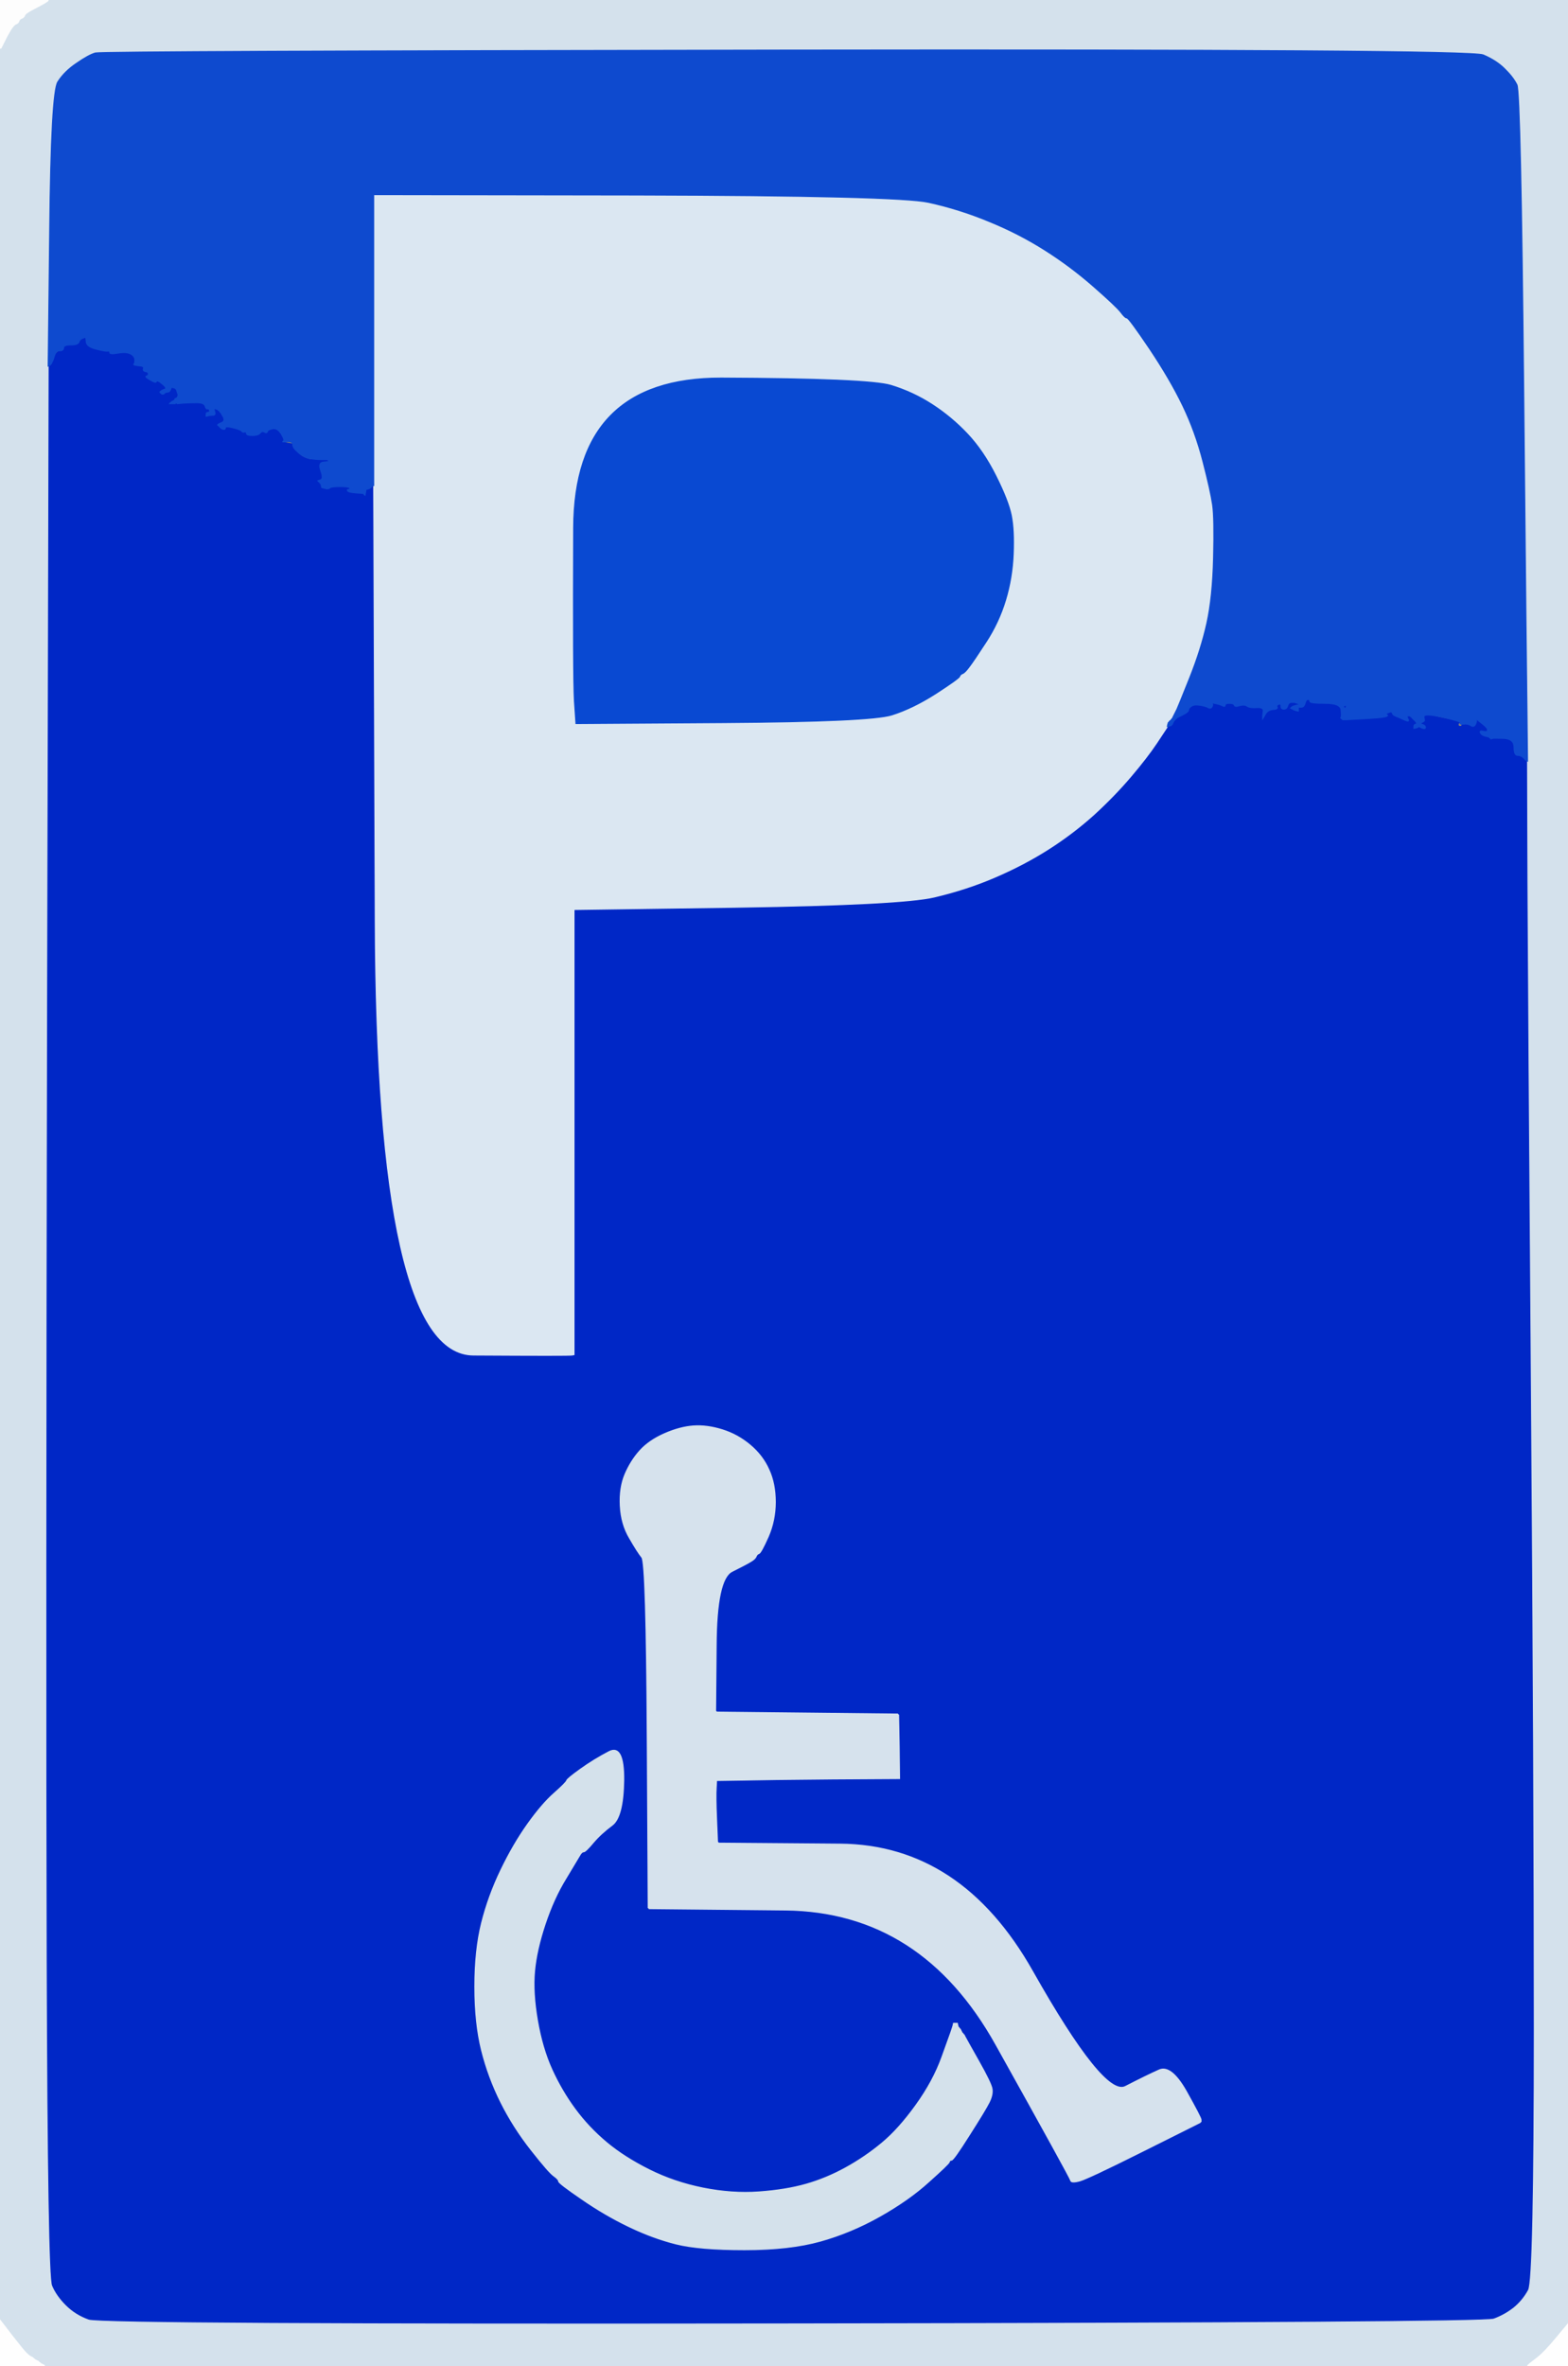
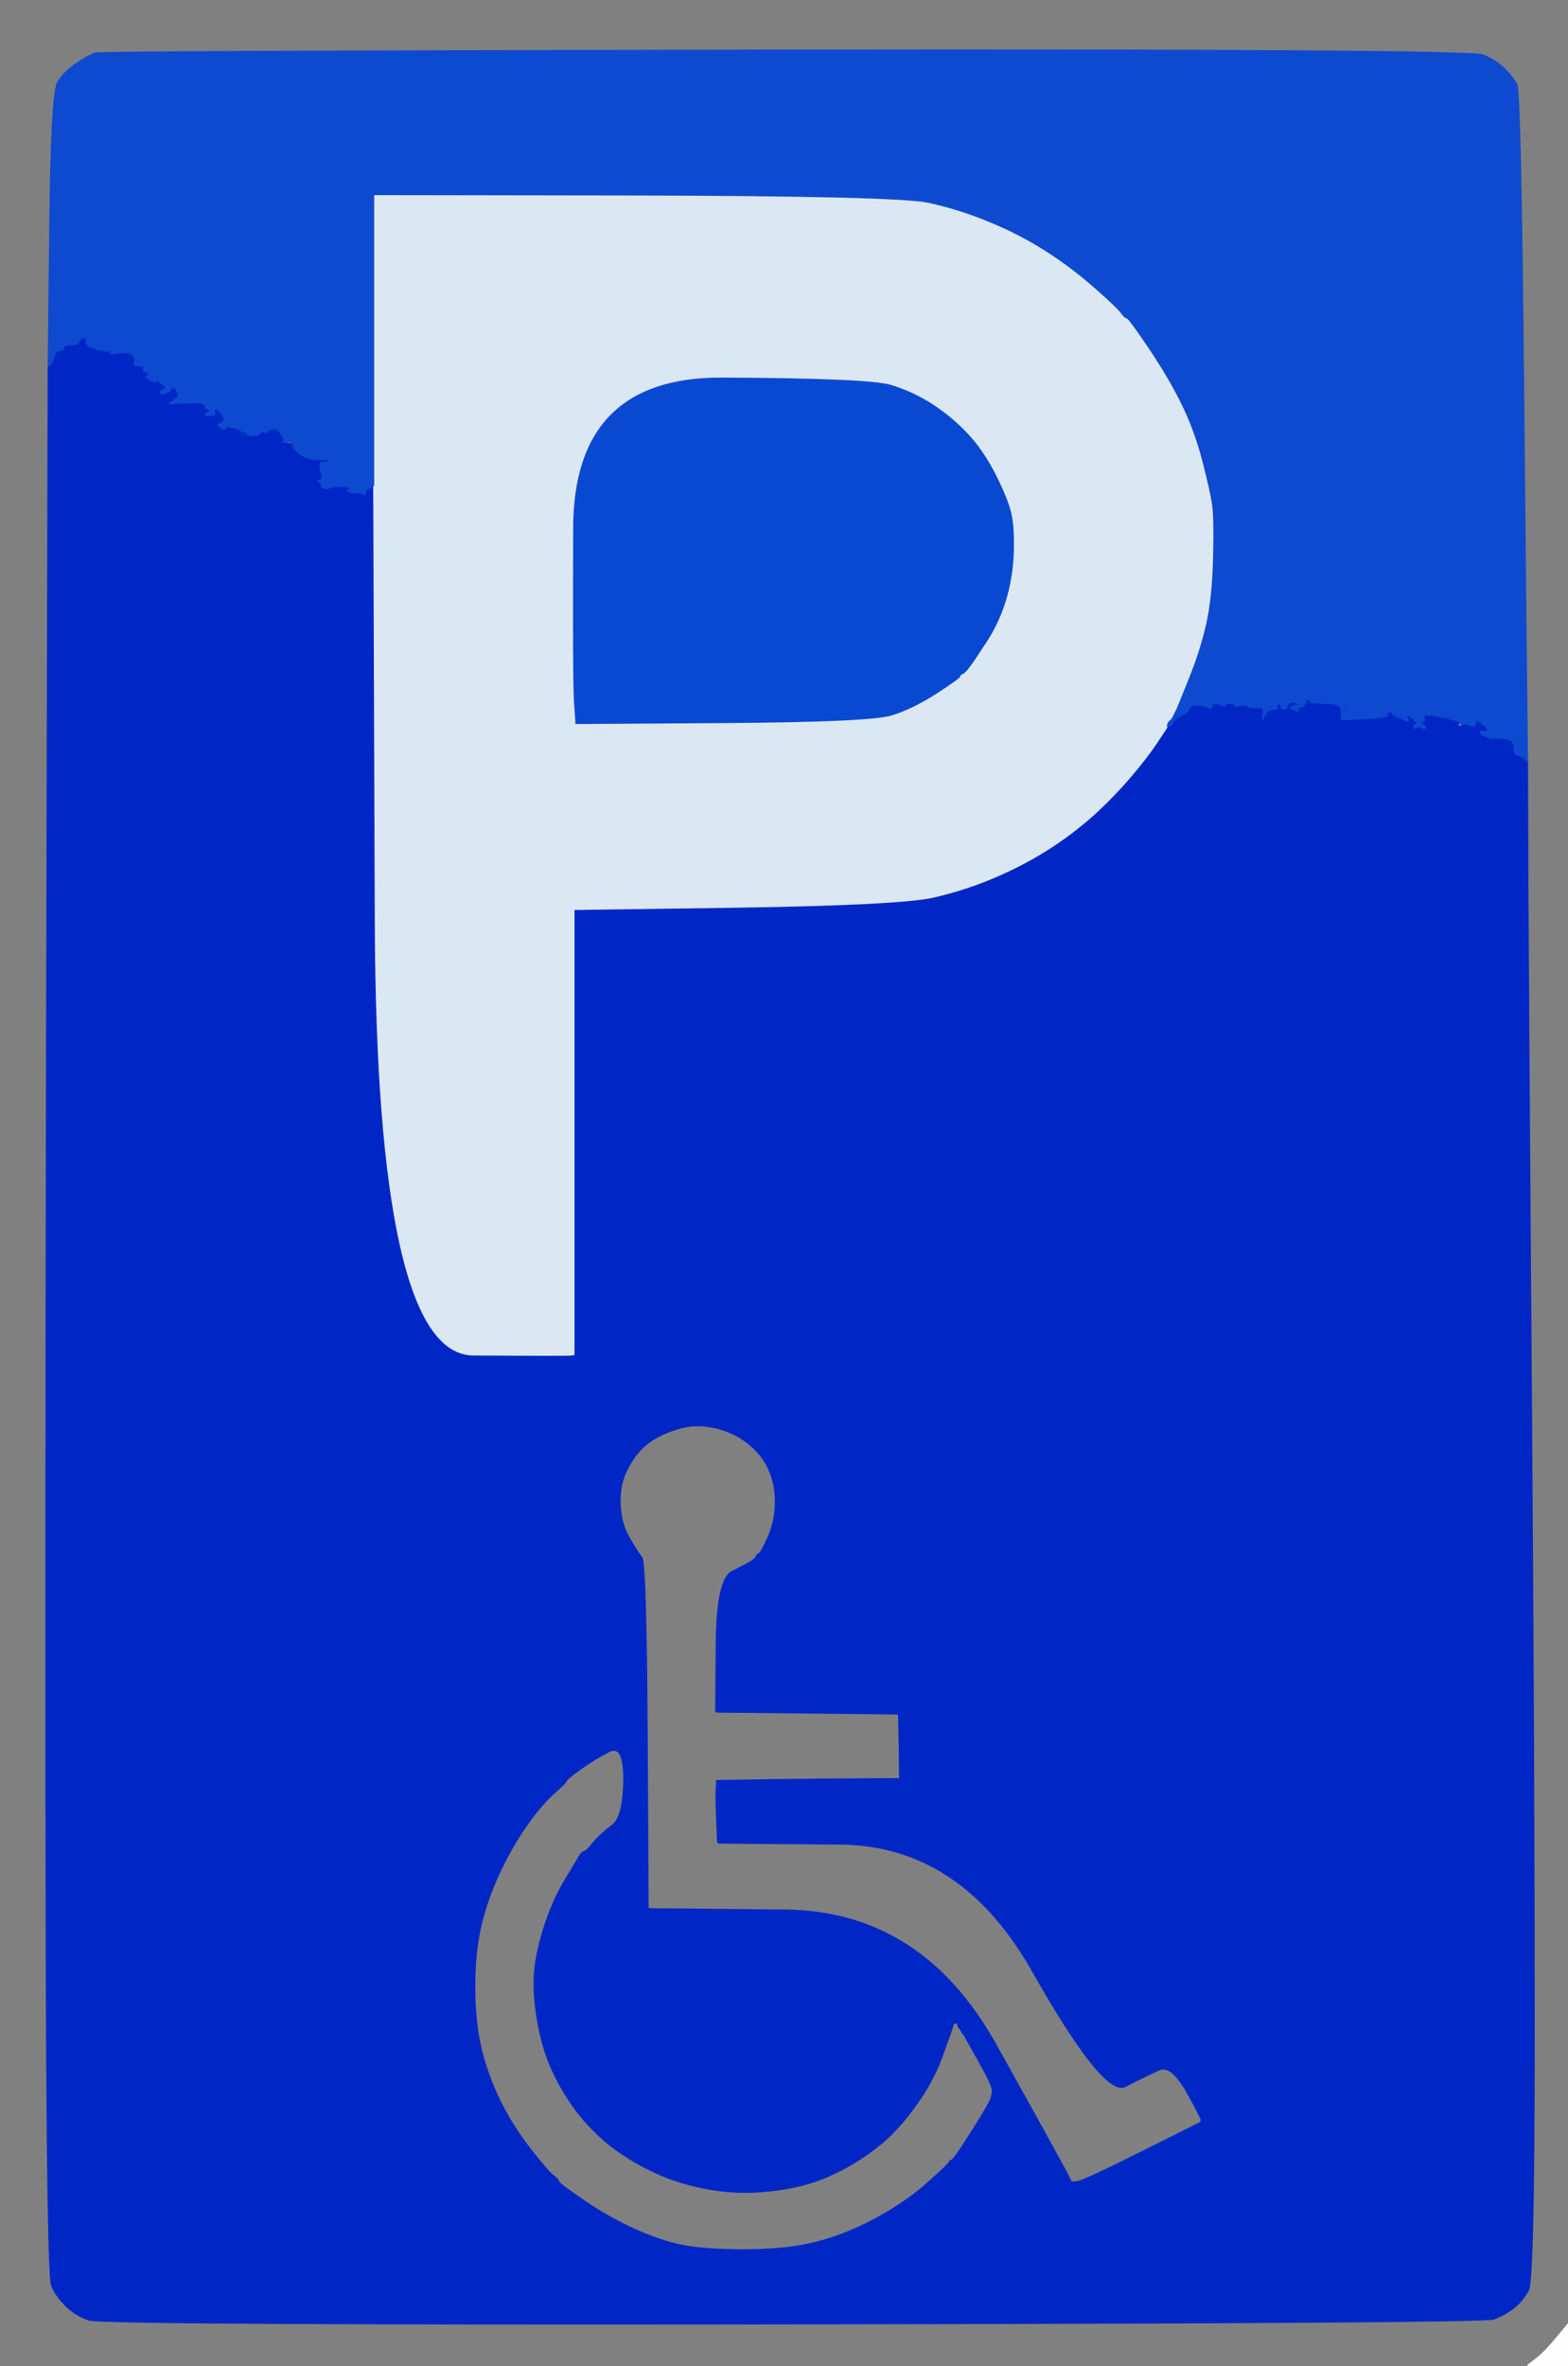
<svg xmlns="http://www.w3.org/2000/svg" width="814" height="1228">
  <rect width="100%" height="100%" fill="#808080" stroke="none" />
  <path style="opacity:1;fill:#0027C6;fill-rule:evenodd;stroke:#0027C6;stroke-width:0.5px;stroke-linecap:butt;stroke-linejoin:miter;stroke-opacity:1;" d="M 83.8 202.8 L 83.5 203.0 L 83.2 203.2 L 83.0 203.5 L 83.2 203.8 L 83.5 204.0 L 83.8 204.2 L 84.0 204.5 L 84.5 204.5 L 85.0 204.5 L 85.2 204.2 L 85.5 204.0 L 85.8 203.8 Q 86.0 203.5 87.0 203.5 Q 88.0 203.5 88.5 202.2 L 89.0 201.0 L 90.0 201.2 L 91.0 201.5 L 91.2 201.8 L 91.5 202.0 L 92.0 203.5 L 92.5 205.0 L 92.2 205.8 Q 92.0 206.5 91.2 206.8 Q 90.5 207.0 90.8 207.2 Q 91.0 207.5 90.0 208.0 L 89.0 208.5 L 88.8 208.8 L 88.5 209.0 L 88.2 209.2 L 88.0 209.5 L 89.5 209.5 L 91.0 209.5 L 91.2 209.2 L 91.5 209.0 L 91.8 209.2 L 92.0 209.5 L 95.2 209.2 Q 98.5 209.0 102.2 209.0 Q 106.0 209.0 106.5 210.8 Q 107.0 212.5 107.5 212.5 Q 108.0 212.5 110.5 212.5 L 113.0 212.5 L 113.2 212.8 L 113.5 213.0 L 113.8 213.2 L 114.0 213.5 L 114.2 213.8 L 114.5 214.0 L 115.8 216.2 Q 117.0 218.5 115.2 219.2 Q 113.5 220.0 113.2 220.2 L 113.0 220.5 L 113.2 220.8 L 113.5 221.0 L 113.8 221.2 L 114.0 221.5 L 114.2 221.8 L 114.5 222.0 L 114.8 222.2 L 115.0 222.5 L 116.0 222.8 Q 117.0 223.0 117.0 222.0 Q 117.0 221.0 121.0 222.0 Q 125.0 223.0 125.5 223.8 Q 126.0 224.5 127.0 224.2 Q 128.0 224.0 128.0 225.0 Q 128.0 226.0 131.0 226.0 Q 134.0 226.0 135.0 224.8 Q 136.0 223.5 137.2 224.2 Q 138.5 225.0 138.8 224.0 Q 139.0 223.0 141.5 222.5 Q 144.0 222.0 146.0 225.2 Q 148.0 228.5 147.0 229.0 Q 146.0 229.5 149.5 230.0 Q 153.0 230.5 153.8 231.2 Q 154.5 232.0 154.8 234.0 Q 155.0 236.0 157.5 237.2 Q 160.0 238.5 162.0 238.5 Q 164.0 238.5 167.0 238.5 L 170.0 238.5 L 170.2 238.8 L 170.5 239.0 L 170.8 239.2 L 171.0 239.5 L 168.0 239.8 Q 165.0 240.0 166.5 244.2 Q 168.0 248.5 166.5 249.0 L 165.0 249.5 L 165.2 249.8 L 165.5 250.0 L 165.8 250.2 L 166.0 250.5 L 166.2 250.8 L 166.5 251.0 L 166.8 252.0 L 167.0 253.0 L 168.8 253.5 Q 170.5 254.0 171.2 253.2 Q 172.0 252.5 176.5 252.5 Q 181.0 252.5 181.5 253.2 Q 182.0 254.0 181.0 254.0 Q 180.0 254.0 180.5 254.8 Q 181.0 255.5 181.8 255.8 Q 182.5 256.0 183.2 254.8 Q 184.0 253.5 184.5 254.8 Q 185.0 256.0 186.8 256.0 Q 188.5 256.0 188.8 256.2 L 189.0 256.5 L 189.2 256.8 L 189.5 257.0 L 189.8 254.0 L 190.0 251.0 L 191.0 251.0 L 192.0 251.0 L 192.2 252.0 L 192.5 253.0 L 192.8 252.8 L 193.0 252.5 L 193.2 252.2 L 193.5 252.0 L 193.8 252.0 L 194.0 252.0 L 194.8 477.5 Q 195.5 703.0 245.8 703.2 Q 296.0 703.5 297.0 703.2 L 298.0 703.0 L 298.0 587.5 L 298.0 472.0 L 383.0 470.8 Q 468.0 469.5 485.0 465.5 Q 502.0 461.5 517.0 455.0 Q 532.0 448.5 544.5 440.5 Q 557.0 432.5 567.8 422.8 Q 578.5 413.0 587.0 403.0 Q 595.5 393.0 600.5 385.5 Q 605.5 378.0 605.8 377.5 L 606.0 377.0 L 606.2 377.0 Q 606.5 377.0 606.8 376.5 L 607.0 376.0 L 607.2 376.0 Q 607.5 376.0 607.8 375.5 L 608.0 375.0 L 608.5 374.8 Q 609.0 374.5 609.2 374.2 L 609.5 374.0 L 609.8 373.8 L 610.0 373.5 L 610.2 373.2 L 610.5 373.0 L 610.8 372.8 L 611.0 372.5 L 614.0 371.0 Q 617.0 369.5 617.0 368.5 Q 617.0 367.5 618.5 366.5 Q 620.0 365.5 623.0 366.0 Q 626.0 366.5 627.2 367.2 Q 628.5 368.0 629.2 366.8 Q 630.0 365.5 629.0 365.0 Q 628.0 364.5 630.5 365.0 Q 633.0 365.5 634.5 366.2 Q 636.0 367.0 636.0 366.0 Q 636.0 365.0 638.2 365.0 Q 640.5 365.0 640.8 366.0 Q 641.0 367.0 643.5 366.2 Q 646.0 365.5 647.5 366.5 Q 649.0 367.5 652.5 367.2 Q 656.0 367.0 655.8 369.0 Q 655.5 371.0 655.5 372.0 L 655.5 373.0 L 656.8 370.8 Q 658.0 368.5 660.8 368.2 Q 663.5 368.0 663.0 367.0 Q 662.5 366.0 663.8 365.5 Q 665.0 365.0 665.0 366.5 Q 665.0 368.0 666.5 368.0 Q 668.0 368.0 668.5 366.2 Q 669.0 364.5 670.5 364.5 L 672.0 364.5 L 673.5 365.0 L 675.0 365.5 L 673.0 366.0 Q 671.0 366.5 670.5 367.0 L 670.0 367.5 L 671.0 368.0 L 672.0 368.5 L 673.0 368.8 L 674.0 369.0 L 674.0 368.0 L 674.0 367.0 L 675.5 367.0 Q 677.0 367.0 677.5 365.0 Q 678.0 363.0 679.0 363.0 Q 680.0 363.0 680.0 364.0 Q 680.0 365.0 688.0 365.0 Q 696.0 365.0 696.2 366.5 Q 696.5 368.0 696.8 367.0 L 697.0 366.0 L 698.0 366.0 L 699.0 366.0 L 697.8 369.0 Q 696.5 372.0 696.2 372.2 L 696.0 372.5 L 696.2 372.8 L 696.5 373.0 L 696.8 373.2 L 697.0 373.5 L 698.0 373.5 L 699.0 373.5 L 708.0 373.0 Q 717.0 372.5 719.0 372.0 Q 721.0 371.5 720.0 371.0 Q 719.0 370.5 720.8 369.8 Q 722.5 369.0 722.8 370.0 Q 723.0 371.0 724.2 371.5 Q 725.5 372.0 728.0 372.5 Q 730.5 373.0 730.2 372.2 Q 730.0 371.5 731.0 371.5 L 732.0 371.5 L 732.2 371.8 L 732.5 372.0 L 732.8 372.2 L 733.0 372.5 L 734.2 373.8 Q 735.5 375.0 736.0 376.0 L 736.5 377.0 L 736.8 376.0 L 737.0 375.0 L 738.0 374.8 L 739.0 374.5 L 739.2 374.2 L 739.5 374.0 L 739.5 373.0 Q 739.5 372.0 737.8 372.2 L 736.0 372.5 L 736.2 372.2 L 736.5 372.0 L 736.8 371.8 L 737.0 371.5 L 738.0 371.0 L 739.0 370.5 L 749.8 372.8 Q 760.5 375.0 763.5 375.0 Q 766.5 375.0 765.2 374.5 Q 764.0 374.0 764.0 373.0 L 764.0 372.0 L 765.0 372.2 L 766.0 372.5 L 766.2 372.8 L 766.5 373.0 L 766.8 373.2 L 767.0 373.5 L 767.2 373.8 L 767.5 374.0 L 771.2 376.2 Q 775.0 378.5 773.0 379.2 Q 771.0 380.0 771.0 381.0 L 771.0 382.0 L 772.0 382.2 L 773.0 382.5 L 773.2 382.8 L 773.5 383.0 L 773.8 383.2 L 774.0 383.5 L 774.8 383.2 Q 775.5 383.0 780.8 383.2 Q 786.0 383.5 786.0 386.5 Q 786.0 389.5 789.0 392.0 Q 792.0 394.5 792.5 394.8 L 793.0 395.0 L 793.2 457.5 Q 793.5 520.0 795.0 721.0 Q 796.5 922.0 796.5 1052.5 Q 796.5 1183.0 793.5 1188.5 Q 790.5 1194.0 785.8 1197.8 Q 781.0 1201.5 775.5 1203.5 Q 770.0 1205.5 411.5 1206.0 Q 53.0 1206.5 46.0 1204.0 Q 39.0 1201.5 34.0 1196.5 Q 29.0 1191.5 26.8 1186.2 Q 24.5 1181.0 24.0 1017.5 Q 23.5 854.0 24.2 522.0 L 25.0 190.0 L 25.5 189.8 L 26.0 189.5 L 26.2 189.2 L 26.5 189.0 L 27.0 188.0 L 27.5 187.0 L 28.0 185.5 L 28.5 184.0 L 29.8 182.8 Q 31.0 181.5 32.0 181.8 Q 33.0 182.0 33.0 180.5 Q 33.0 179.0 36.8 179.0 Q 40.5 179.0 40.2 177.2 Q 40.0 175.5 43.5 175.2 Q 47.0 175.0 47.0 176.0 Q 47.0 177.0 46.0 177.0 Q 45.0 177.0 45.0 178.5 Q 45.0 180.0 50.0 181.2 Q 55.0 182.5 56.0 182.2 Q 57.0 182.0 57.0 183.0 Q 57.0 184.0 61.5 183.2 Q 66.0 182.5 68.0 183.8 Q 70.0 185.0 70.0 186.8 Q 70.0 188.5 69.5 189.0 Q 69.0 189.5 72.0 189.8 Q 75.0 190.0 74.5 191.2 Q 74.0 192.5 75.5 192.8 Q 77.0 193.0 77.0 194.0 Q 77.0 195.0 76.0 195.2 Q 75.0 195.5 77.0 196.5 Q 79.0 197.5 80.5 197.2 Q 82.0 197.0 83.5 198.8 Q 85.0 200.5 86.0 201.0 Q 87.0 201.5 85.5 202.0 Q 84.0 202.5 83.8 202.8 z  M 109.5 215.8 L 107.0 216.0 L 107.0 215.0 Q 107.0 214.0 109.5 214.8 Q 112.0 215.5 109.5 215.8 z  M 757.0 376.0 Q 757.0 375.0 758.0 375.0 Q 759.0 375.0 759.0 376.0 Q 759.0 377.0 758.0 377.0 Q 757.0 377.0 757.0 376.0 z  M 739.0 377.0 Q 739.5 376.0 739.8 377.2 Q 740.0 378.5 739.2 378.2 Q 738.5 378.0 739.0 377.0 z  M 768.2 380.0 Q 768.0 379.0 768.8 379.5 Q 769.5 380.0 769.0 380.5 Q 768.5 381.0 768.2 380.0 z  M 371.8 853.8 L 371.5 888.0 L 371.8 888.2 L 372.0 888.5 L 419.0 889.0 L 466.0 889.5 L 466.2 889.8 L 466.5 890.0 L 466.8 906.5 L 467.0 923.0 L 432.5 923.2 Q 398.0 923.5 385.0 923.8 L 372.0 924.0 L 371.8 928.0 Q 371.5 932.0 372.0 944.0 L 372.5 956.0 L 372.8 956.2 L 373.0 956.5 L 436.0 957.0 Q 499.0 957.5 536.0 1023.0 Q 573.0 1088.5 584.2 1082.8 Q 595.5 1077.0 601.8 1074.2 Q 608.0 1071.5 615.8 1085.2 Q 623.5 1099.0 623.5 1100.0 L 623.5 1101.0 L 623.2 1101.2 L 623.0 1101.5 L 622.0 1102.0 Q 621.0 1102.5 593.0 1116.5 Q 565.0 1130.5 560.5 1131.8 Q 556.0 1133.0 555.8 1131.5 Q 555.5 1130.0 517.0 1061.0 Q 478.5 992.0 407.8 991.2 L 337.0 990.5 L 336.8 990.2 L 336.5 990.0 L 336.0 900.5 Q 335.5 811.0 333.2 808.2 Q 331.0 805.5 326.8 798.2 Q 322.5 791.0 322.0 781.5 Q 321.5 772.0 324.5 765.0 Q 327.5 758.0 332.2 752.8 Q 337.0 747.5 345.0 744.0 Q 353.0 740.5 360.0 740.0 Q 367.0 739.5 375.0 742.0 Q 383.0 744.5 389.5 750.0 Q 396.0 755.5 399.2 762.8 Q 402.5 770.0 402.5 779.5 Q 402.5 789.0 398.8 797.5 Q 395.0 806.0 394.0 806.2 Q 393.0 806.5 392.5 807.8 Q 392.0 809.0 390.0 810.2 Q 388.0 811.5 380.0 815.5 Q 372.0 819.5 371.8 853.8 z  M 489.0 1067.5 L 493.5 1055.0 L 494.0 1053.5 L 494.5 1052.0 L 494.8 1051.0 L 495.0 1050.0 L 496.0 1050.0 L 497.0 1050.0 L 497.2 1051.0 L 497.5 1052.0 L 497.8 1052.2 L 498.0 1052.5 L 498.2 1052.8 L 498.5 1053.0 L 499.0 1054.0 L 499.5 1055.0 L 499.8 1055.2 L 500.0 1055.5 L 500.2 1055.8 L 500.5 1056.0 L 501.0 1057.0 Q 501.5 1058.0 508.0 1069.5 Q 514.5 1081.0 515.0 1084.0 Q 515.5 1087.0 513.5 1091.0 Q 511.5 1095.0 503.2 1108.0 Q 495.0 1121.0 494.0 1121.0 Q 493.0 1121.0 492.8 1122.0 Q 492.5 1123.0 482.2 1132.2 Q 472.0 1141.5 457.0 1150.0 Q 442.0 1158.5 426.0 1163.0 Q 410.0 1167.5 386.5 1167.5 Q 363.0 1167.5 351.0 1164.5 Q 339.0 1161.5 326.5 1155.5 Q 314.0 1149.5 302.0 1141.2 Q 290.0 1133.0 290.0 1132.0 Q 290.0 1131.0 287.5 1129.2 Q 285.0 1127.5 275.8 1115.8 Q 266.5 1104.0 260.0 1091.0 Q 253.5 1078.0 250.0 1064.0 Q 246.5 1050.0 246.5 1031.0 Q 246.5 1012.0 250.0 998.0 Q 253.5 984.0 260.0 970.5 Q 266.5 957.0 274.0 946.5 Q 281.5 936.0 287.8 930.5 Q 294.0 925.0 294.2 924.0 Q 294.5 923.0 301.5 918.0 Q 308.5 913.0 316.2 909.0 Q 324.0 905.0 323.8 924.0 Q 323.5 943.0 317.8 947.2 Q 312.0 951.5 308.0 956.2 Q 304.0 961.0 303.0 961.0 Q 302.0 961.0 301.0 962.8 Q 300.0 964.5 293.8 974.8 Q 287.5 985.0 283.0 998.5 Q 278.5 1012.0 277.5 1023.0 Q 276.5 1034.0 279.0 1048.5 Q 281.5 1063.0 286.5 1074.0 Q 291.5 1085.0 298.5 1094.5 Q 305.5 1104.0 314.8 1111.8 Q 324.0 1119.5 337.0 1126.0 Q 350.0 1132.5 365.0 1135.5 Q 380.0 1138.5 394.0 1137.5 Q 408.0 1136.5 418.5 1133.5 Q 429.0 1130.5 439.0 1125.0 Q 449.0 1119.5 457.8 1112.2 Q 466.5 1105.0 475.5 1092.5 Q 484.5 1080.0 489.0 1067.5 z  " />
  <path style="opacity:1;fill:#DBE7F2;fill-rule:evenodd;stroke:#DBE7F2;stroke-width:0.5px;stroke-linecap:butt;stroke-linejoin:miter;stroke-opacity:1;" d="M 610.0 370.0 L 609.5 371.0 L 609.0 372.0 L 608.5 373.0 L 608.2 374.0 L 608.0 375.0 L 607.5 375.2 Q 607.0 375.5 607.0 375.8 L 607.0 376.0 L 606.5 376.2 Q 606.0 376.5 606.0 376.8 L 606.0 377.0 L 605.8 377.5 Q 605.5 378.0 600.5 385.5 Q 595.5 393.0 587.0 403.0 Q 578.5 413.0 567.8 422.8 Q 557.0 432.5 544.5 440.5 Q 532.0 448.5 517.0 455.0 Q 502.0 461.5 485.0 465.5 Q 468.0 469.5 383.0 470.8 L 298.0 472.0 L 298.0 587.5 L 298.0 703.0 L 297.0 703.2 Q 296.0 703.5 245.8 703.2 Q 195.5 703.0 194.8 477.5 L 194.0 252.0 L 194.0 176.5 L 194.0 101.0 L 330.0 101.2 Q 466.0 101.5 482.0 105.0 Q 498.0 108.5 513.2 114.8 Q 528.5 121.0 542.0 129.5 Q 555.5 138.0 567.5 148.5 Q 579.5 159.0 581.8 162.0 Q 584.0 165.0 585.0 165.0 Q 586.0 165.0 596.8 181.0 Q 607.5 197.0 614.0 210.5 Q 620.5 224.0 624.5 239.5 Q 628.5 255.0 629.5 262.0 Q 630.5 269.0 630.0 289.5 Q 629.5 310.0 626.5 323.5 Q 623.5 337.0 617.5 352.0 Q 611.5 367.0 611.0 368.0 Q 610.5 369.0 610.0 370.0 z  M 375.5 375.0 L 299.0 375.5 L 298.2 363.8 Q 297.5 352.0 297.8 274.0 Q 298.0 196.0 374.5 196.2 Q 451.0 196.5 462.5 200.0 Q 474.0 203.5 484.0 210.0 Q 494.0 216.5 502.2 225.2 Q 510.5 234.0 517.0 247.0 Q 523.5 260.0 525.0 267.5 Q 526.5 275.0 526.0 287.5 Q 525.5 300.0 522.0 311.5 Q 518.5 323.0 512.0 333.0 Q 505.5 343.0 503.2 346.0 Q 501.0 349.0 499.8 349.5 Q 498.5 350.0 498.2 351.0 Q 498.0 352.0 486.0 359.8 Q 474.0 367.5 463.0 371.0 Q 452.0 374.5 375.5 375.0 z  " />
-   <path style="opacity:1;fill:#D4E1EC;fill-rule:evenodd;stroke:#D4E1EC;stroke-width:0.5px;stroke-linecap:butt;stroke-linejoin:miter;stroke-opacity:1;" d="M 25.0 0.2 L 25.0 0.0 L 419.5 0.0 L 814.0 0.0 L 814.0 603.0 L 814.0 1206.0 L 808.0 1213.2 Q 802.0 1220.5 797.8 1223.8 Q 793.5 1227.0 793.2 1227.5 L 793.0 1228.0 L 408.0 1228.0 L 23.0 1228.0 L 23.0 1227.8 L 23.0 1227.5 L 22.0 1227.0 L 21.0 1226.5 L 20.8 1226.2 L 20.5 1226.0 L 20.2 1225.8 L 20.0 1225.5 L 19.0 1225.0 L 18.0 1224.5 L 17.8 1224.2 L 17.5 1224.0 L 17.2 1223.8 L 17.0 1223.5 L 16.0 1223.0 Q 15.0 1222.5 13.5 1221.0 Q 12.0 1219.5 6.0 1211.8 L 0.0 1204.0 L 0.0 614.5 L 0.0 25.0 L 0.2 25.0 L 0.5 25.0 L 1.0 24.0 L 1.5 23.0 L 2.0 22.0 L 2.5 21.0 L 3.0 20.0 L 3.5 19.0 L 5.2 16.0 Q 7.0 13.0 8.2 12.5 Q 9.5 12.0 9.8 11.0 Q 10.0 10.0 11.2 9.5 Q 12.5 9.0 12.8 8.0 Q 13.0 7.0 16.8 5.0 Q 20.5 3.0 22.8 1.8 Q 25.0 0.5 25.0 0.2 z  M 792.8 376.0 L 793.0 395.0 L 793.2 457.5 Q 793.5 520.0 795.0 721.0 Q 796.5 922.0 796.5 1052.5 Q 796.5 1183.0 793.5 1188.5 Q 790.5 1194.0 785.8 1197.8 Q 781.0 1201.5 775.5 1203.5 Q 770.0 1205.5 411.5 1206.0 Q 53.0 1206.5 46.0 1204.0 Q 39.0 1201.5 34.0 1196.5 Q 29.0 1191.5 26.8 1186.2 Q 24.5 1181.0 24.0 1017.5 Q 23.5 854.0 24.2 522.0 L 25.0 190.0 L 25.8 119.0 Q 26.5 48.0 30.0 42.5 Q 33.5 37.0 39.8 32.8 Q 46.0 28.5 49.5 27.5 Q 53.0 26.5 408.0 26.0 Q 763.0 25.5 770.0 28.5 Q 777.0 31.5 781.2 35.8 Q 785.5 40.0 787.5 44.0 Q 789.5 48.0 791.0 202.5 Q 792.5 357.0 792.8 376.0 z  " />
-   <path style="opacity:1;fill:#D6E2ED;fill-rule:evenodd;stroke:#D6E2ED;stroke-width:0.5px;stroke-linecap:butt;stroke-linejoin:miter;stroke-opacity:1;" d="M 371.8 853.8 L 371.5 888.0 L 371.8 888.2 L 372.0 888.5 L 419.0 889.0 L 466.0 889.5 L 466.2 889.8 L 466.5 890.0 L 466.8 906.5 L 467.0 923.0 L 432.5 923.2 Q 398.0 923.5 385.0 923.8 L 372.0 924.0 L 371.8 928.0 Q 371.5 932.0 372.0 944.0 L 372.5 956.0 L 372.8 956.2 L 373.0 956.5 L 436.0 957.0 Q 499.0 957.5 536.0 1023.0 Q 573.0 1088.5 584.2 1082.8 Q 595.5 1077.0 601.8 1074.2 Q 608.0 1071.5 615.8 1085.2 Q 623.5 1099.0 623.5 1100.0 L 623.5 1101.0 L 623.2 1101.2 L 623.0 1101.5 L 622.0 1102.0 Q 621.0 1102.5 593.0 1116.5 Q 565.0 1130.5 560.5 1131.8 Q 556.0 1133.0 555.8 1131.5 Q 555.5 1130.0 517.0 1061.0 Q 478.5 992.0 407.8 991.2 L 337.0 990.5 L 336.8 990.2 L 336.5 990.0 L 336.0 900.5 Q 335.5 811.0 333.2 808.2 Q 331.0 805.5 326.8 798.2 Q 322.5 791.0 322.0 781.5 Q 321.5 772.0 324.5 765.0 Q 327.5 758.0 332.2 752.8 Q 337.0 747.5 345.0 744.0 Q 353.0 740.5 360.0 740.0 Q 367.0 739.5 375.0 742.0 Q 383.0 744.5 389.5 750.0 Q 396.0 755.5 399.2 762.8 Q 402.5 770.0 402.5 779.5 Q 402.5 789.0 398.8 797.5 Q 395.0 806.0 394.0 806.2 Q 393.0 806.5 392.5 807.8 Q 392.0 809.0 390.0 810.2 Q 388.0 811.5 380.0 815.5 Q 372.0 819.5 371.8 853.8 z  " />
-   <path style="opacity:1;fill:#D4E1EB;fill-rule:evenodd;stroke:#D4E1EB;stroke-width:0.5px;stroke-linecap:butt;stroke-linejoin:miter;stroke-opacity:1;" d="M 489.0 1067.5 L 493.5 1055.0 L 494.0 1053.5 L 494.5 1052.0 L 494.8 1051.0 L 495.0 1050.0 L 496.0 1050.0 L 497.0 1050.0 L 497.2 1051.0 L 497.5 1052.0 L 497.8 1052.2 L 498.0 1052.5 L 498.2 1052.8 L 498.5 1053.0 L 499.0 1054.0 L 499.5 1055.0 L 499.8 1055.2 L 500.0 1055.5 L 500.2 1055.8 L 500.5 1056.0 L 501.0 1057.0 Q 501.5 1058.0 508.0 1069.5 Q 514.5 1081.0 515.0 1084.0 Q 515.5 1087.0 513.5 1091.0 Q 511.5 1095.0 503.2 1108.0 Q 495.0 1121.0 494.0 1121.0 Q 493.0 1121.0 492.8 1122.0 Q 492.5 1123.0 482.2 1132.2 Q 472.0 1141.5 457.0 1150.0 Q 442.0 1158.5 426.0 1163.0 Q 410.0 1167.5 386.5 1167.5 Q 363.0 1167.5 351.0 1164.5 Q 339.0 1161.5 326.5 1155.5 Q 314.0 1149.5 302.0 1141.2 Q 290.0 1133.0 290.0 1132.0 Q 290.0 1131.0 287.5 1129.2 Q 285.0 1127.5 275.8 1115.8 Q 266.5 1104.0 260.0 1091.0 Q 253.5 1078.0 250.0 1064.0 Q 246.5 1050.0 246.5 1031.0 Q 246.5 1012.0 250.0 998.0 Q 253.5 984.0 260.0 970.5 Q 266.5 957.0 274.0 946.5 Q 281.5 936.0 287.8 930.5 Q 294.0 925.0 294.2 924.0 Q 294.5 923.0 301.5 918.0 Q 308.5 913.0 316.2 909.0 Q 324.0 905.0 323.8 924.0 Q 323.5 943.0 317.8 947.2 Q 312.0 951.5 308.0 956.2 Q 304.0 961.0 303.0 961.0 Q 302.0 961.0 301.0 962.8 Q 300.0 964.5 293.8 974.8 Q 287.5 985.0 283.0 998.5 Q 278.5 1012.0 277.5 1023.0 Q 276.5 1034.0 279.0 1048.5 Q 281.5 1063.0 286.5 1074.0 Q 291.5 1085.0 298.5 1094.5 Q 305.5 1104.0 314.8 1111.8 Q 324.0 1119.5 337.0 1126.0 Q 350.0 1132.5 365.0 1135.5 Q 380.0 1138.5 394.0 1137.5 Q 408.0 1136.5 418.5 1133.5 Q 429.0 1130.5 439.0 1125.0 Q 449.0 1119.5 457.8 1112.2 Q 466.5 1105.0 475.5 1092.5 Q 484.5 1080.0 489.0 1067.5 z  " />
  <path style="opacity:1;fill:#0E4ACF;fill-rule:evenodd;stroke:#0E4ACF;stroke-width:0.5px;stroke-linecap:butt;stroke-linejoin:miter;stroke-opacity:1;" d="M 792.8 376.0 L 793.0 395.0 L 792.5 394.8 Q 792.0 394.5 790.8 393.2 Q 789.5 392.0 787.8 392.0 Q 786.0 392.0 786.0 387.8 Q 786.0 383.5 780.8 383.2 Q 775.5 383.0 774.8 383.2 L 774.0 383.5 L 773.8 383.2 L 773.5 383.0 L 773.2 382.8 L 773.0 382.5 L 771.0 382.0 Q 769.0 381.5 768.5 380.2 Q 768.0 379.0 770.0 379.5 Q 772.0 380.0 772.2 379.0 Q 772.5 378.0 770.0 376.0 L 767.5 374.0 L 767.2 373.8 L 767.0 373.5 L 766.8 373.2 L 766.5 373.0 L 766.5 374.0 Q 766.5 375.0 765.8 376.2 Q 765.0 377.5 763.5 376.5 Q 762.0 375.5 759.8 375.8 Q 757.5 376.0 758.2 375.2 Q 759.0 374.5 749.0 372.2 Q 739.0 370.0 739.2 372.0 L 739.5 374.0 L 739.2 374.2 L 739.0 374.5 L 738.0 375.0 Q 737.0 375.5 738.5 376.0 Q 740.0 376.5 740.0 377.5 Q 740.0 378.5 738.2 377.8 L 736.5 377.0 L 736.2 377.2 L 736.0 377.5 L 735.0 377.8 L 734.0 378.0 L 734.0 377.0 Q 734.0 376.0 735.0 375.8 Q 736.0 375.5 734.5 374.0 L 733.0 372.5 L 732.8 372.2 L 732.5 372.0 L 732.2 371.8 L 732.0 371.5 L 731.0 371.5 Q 730.0 371.5 731.0 373.2 Q 732.0 375.0 728.8 373.5 Q 725.5 372.0 724.2 371.5 Q 723.0 371.0 722.8 370.0 Q 722.5 369.0 720.8 369.8 Q 719.0 370.5 720.0 371.0 Q 721.0 371.5 719.0 372.0 Q 717.0 372.5 708.0 373.0 L 699.0 373.5 L 698.0 373.5 L 697.0 373.5 L 696.8 373.2 L 696.5 373.0 L 696.2 372.8 L 696.0 372.5 L 696.2 372.2 Q 696.5 372.0 696.2 368.5 Q 696.0 365.0 688.0 365.0 Q 680.0 365.0 680.0 364.0 Q 680.0 363.0 679.0 363.0 Q 678.0 363.0 677.5 365.0 Q 677.0 367.0 675.5 367.0 L 674.0 367.0 L 674.0 368.0 L 674.0 369.0 L 673.0 368.8 L 672.0 368.5 L 671.0 368.0 L 670.0 367.5 L 670.5 367.0 Q 671.0 366.5 673.0 366.0 L 675.0 365.5 L 673.5 365.0 L 672.0 364.5 L 670.5 364.5 Q 669.0 364.5 668.5 366.2 Q 668.0 368.0 666.5 368.0 Q 665.0 368.0 665.0 366.5 Q 665.0 365.0 663.8 365.5 Q 662.5 366.0 663.0 367.0 Q 663.5 368.0 660.8 368.2 Q 658.0 368.5 656.8 370.8 L 655.5 373.0 L 655.5 372.0 Q 655.5 371.0 655.8 369.0 Q 656.0 367.0 652.5 367.2 Q 649.0 367.5 647.5 366.5 Q 646.0 365.5 643.5 366.2 Q 641.0 367.0 640.8 366.0 Q 640.5 365.0 638.2 365.0 Q 636.0 365.0 636.0 366.0 Q 636.0 367.0 634.5 366.2 Q 633.0 365.5 630.5 365.0 Q 628.0 364.5 629.0 365.0 Q 630.0 365.5 629.2 366.8 Q 628.5 368.0 627.2 367.2 Q 626.0 366.5 623.0 366.0 Q 620.0 365.5 618.5 366.5 Q 617.0 367.5 617.0 368.5 Q 617.0 369.5 614.0 371.0 L 611.0 372.5 L 610.8 372.8 L 610.5 373.0 L 610.2 373.2 L 610.0 373.5 L 609.8 373.8 L 609.5 374.0 L 609.0 375.0 L 608.5 376.0 L 608.2 376.2 L 608.0 376.5 L 607.0 376.8 L 606.0 377.0 L 606.2 376.0 L 606.5 375.0 L 606.8 374.8 L 607.0 374.5 L 607.2 374.2 L 607.5 374.0 L 607.8 373.8 L 608.0 373.5 L 608.2 373.2 L 608.5 373.0 L 609.0 372.0 L 609.5 371.0 L 610.0 370.0 Q 610.5 369.0 611.0 368.0 Q 611.5 367.0 617.5 352.0 Q 623.5 337.0 626.5 323.5 Q 629.5 310.0 630.0 289.5 Q 630.5 269.0 629.5 262.0 Q 628.5 255.0 624.5 239.5 Q 620.5 224.0 614.0 210.5 Q 607.5 197.0 596.8 181.0 Q 586.0 165.0 585.0 165.0 Q 584.0 165.0 581.8 162.0 Q 579.5 159.0 567.5 148.5 Q 555.5 138.0 542.0 129.5 Q 528.5 121.0 513.2 114.8 Q 498.0 108.5 482.0 105.0 Q 466.0 101.5 330.0 101.2 L 194.0 101.0 L 194.0 176.5 L 194.0 252.0 L 193.8 252.0 L 193.5 252.0 L 193.2 252.2 L 193.0 252.5 L 192.8 252.8 L 192.5 253.0 L 192.2 253.2 Q 192.0 253.5 191.0 253.8 L 190.0 254.0 L 189.8 255.5 L 189.5 257.0 L 189.2 256.8 L 189.0 256.5 L 188.8 256.2 Q 188.5 256.0 184.8 255.8 Q 181.0 255.5 180.5 254.8 Q 180.0 254.0 181.0 254.0 Q 182.0 254.0 181.5 253.2 Q 181.0 252.5 176.5 252.5 Q 172.0 252.5 171.2 253.2 Q 170.5 254.0 168.8 253.5 L 167.0 253.0 L 166.8 252.0 L 166.5 251.0 L 166.2 250.8 L 166.0 250.5 L 165.8 250.2 L 165.5 250.0 L 165.2 249.8 L 165.0 249.5 L 166.5 249.0 Q 168.0 248.5 166.5 244.2 Q 165.0 240.0 168.0 239.8 L 171.0 239.5 L 170.8 239.2 L 170.5 239.0 L 170.2 238.8 L 170.0 238.5 L 167.0 238.5 Q 164.0 238.5 161.0 238.0 Q 158.0 237.5 155.0 235.0 Q 152.0 232.5 152.0 230.8 Q 152.0 229.0 149.0 229.2 Q 146.0 229.5 147.0 229.0 Q 148.0 228.5 146.0 225.2 Q 144.0 222.0 141.5 222.5 Q 139.0 223.0 138.8 224.0 Q 138.5 225.0 137.2 224.2 Q 136.0 223.5 135.0 224.8 Q 134.0 226.0 131.0 226.0 Q 128.0 226.0 128.0 225.0 Q 128.0 224.0 127.0 224.2 Q 126.0 224.5 125.5 223.8 Q 125.0 223.0 121.0 222.0 Q 117.0 221.0 117.0 222.0 Q 117.0 223.0 116.0 222.8 L 115.0 222.5 L 114.8 222.2 L 114.5 222.0 L 114.2 221.8 L 114.0 221.5 L 113.8 221.2 L 113.5 221.0 L 113.2 220.8 L 113.0 220.5 L 113.2 220.2 Q 113.5 220.0 115.2 219.2 Q 117.0 218.5 115.8 216.2 L 114.5 214.0 L 114.2 213.8 L 114.0 213.5 L 113.8 213.2 L 113.5 213.0 L 113.2 212.8 L 113.0 212.5 L 112.0 212.2 L 111.0 212.0 L 111.5 213.8 Q 112.0 215.5 110.5 215.5 Q 109.0 215.5 108.0 215.8 L 107.0 216.0 L 107.0 215.0 Q 107.0 214.0 108.0 214.0 Q 109.0 214.0 108.8 213.0 Q 108.5 212.0 107.8 212.2 Q 107.0 212.5 106.5 210.8 Q 106.0 209.0 102.2 209.0 Q 98.5 209.0 95.2 209.2 L 92.0 209.5 L 91.8 209.2 L 91.5 209.0 L 91.2 209.2 L 91.0 209.5 L 89.5 209.5 L 88.0 209.5 L 88.2 209.2 L 88.5 209.0 L 88.8 208.8 L 89.0 208.5 L 90.0 208.0 Q 91.0 207.5 90.8 207.2 Q 90.5 207.0 91.2 206.8 Q 92.0 206.5 92.2 205.8 L 92.5 205.0 L 92.0 203.5 L 91.5 202.0 L 91.2 201.8 L 91.0 201.5 L 90.0 201.2 L 89.0 201.0 L 88.5 202.2 Q 88.0 203.5 87.0 203.5 Q 86.0 203.5 85.8 203.8 L 85.5 204.0 L 85.2 204.2 L 85.0 204.5 L 84.5 204.5 L 84.0 204.5 L 83.8 204.2 L 83.5 204.0 L 83.2 203.8 L 83.0 203.5 L 83.2 203.2 L 83.5 203.0 L 83.8 202.8 Q 84.0 202.5 85.5 202.0 Q 87.0 201.5 84.2 199.2 Q 81.5 197.0 81.2 198.0 Q 81.0 199.0 78.0 197.2 Q 75.0 195.5 76.0 195.2 Q 77.0 195.0 77.0 194.0 Q 77.0 193.0 75.5 192.8 Q 74.0 192.5 74.5 191.2 Q 75.0 190.0 72.0 189.8 Q 69.0 189.5 69.5 189.0 Q 70.0 188.5 70.0 186.8 Q 70.0 185.0 68.0 183.8 Q 66.0 182.5 61.5 183.2 Q 57.0 184.0 57.0 183.0 Q 57.0 182.0 56.0 182.2 Q 55.0 182.5 50.0 181.2 Q 45.0 180.0 44.8 177.5 L 44.5 175.0 L 43.0 175.5 Q 41.5 176.0 41.0 177.5 Q 40.5 179.0 36.8 179.0 Q 33.0 179.0 33.0 180.5 Q 33.0 182.0 31.2 182.0 Q 29.5 182.0 29.0 183.0 L 28.5 184.0 L 28.0 185.5 L 27.5 187.0 L 27.0 188.0 L 26.5 189.0 L 26.2 189.2 L 26.0 189.5 L 25.5 189.8 L 25.0 190.0 L 25.8 119.0 Q 26.5 48.0 30.0 42.5 Q 33.5 37.0 39.8 32.8 Q 46.0 28.5 49.5 27.5 Q 53.0 26.5 408.0 26.0 Q 763.0 25.5 770.0 28.5 Q 777.0 31.5 781.2 35.8 Q 785.5 40.0 787.5 44.0 Q 789.5 48.0 791.0 202.5 Q 792.5 357.0 792.8 376.0 z  M 39.2 175.2 Q 39.5 175.0 39.8 175.2 Q 40.0 175.5 39.5 175.5 Q 39.0 175.5 39.2 175.2 z  M 154.2 231.2 Q 154.5 231.0 154.8 231.2 Q 155.0 231.5 154.5 231.5 Q 154.0 231.5 154.2 231.2 z  M 183.2 253.2 Q 183.5 253.0 183.8 253.2 Q 184.0 253.5 183.5 253.5 Q 183.0 253.5 183.2 253.2 z  M 698.0 366.2 L 699.0 366.0 L 698.8 367.0 Q 698.5 368.0 697.8 367.2 Q 697.0 366.5 698.0 366.2 z  M 736.2 372.8 L 736.0 372.5 L 736.2 372.2 L 736.5 372.0 L 736.5 372.5 Q 736.5 373.0 736.2 372.8 z  M 774.2 378.8 Q 774.0 378.5 774.2 378.2 Q 774.5 378.0 774.5 378.5 Q 774.5 379.0 774.2 378.8 z  " />
  <path style="opacity:1;fill:#0949D2;fill-rule:evenodd;stroke:#0949D2;stroke-width:0.5px;stroke-linecap:butt;stroke-linejoin:miter;stroke-opacity:1;" d="M 375.5 375.0 L 299.0 375.5 L 298.2 363.8 Q 297.5 352.0 297.8 274.0 Q 298.0 196.0 374.5 196.2 Q 451.0 196.5 462.5 200.0 Q 474.0 203.5 484.0 210.0 Q 494.0 216.5 502.2 225.2 Q 510.5 234.0 517.0 247.0 Q 523.5 260.0 525.0 267.5 Q 526.5 275.0 526.0 287.5 Q 525.5 300.0 522.0 311.5 Q 518.5 323.0 512.0 333.0 Q 505.5 343.0 503.2 346.0 Q 501.0 349.0 499.8 349.5 Q 498.5 350.0 498.2 351.0 Q 498.0 352.0 486.0 359.8 Q 474.0 367.5 463.0 371.0 Q 452.0 374.5 375.5 375.0 z  " />
-   <path style="opacity:1;fill:#FEFEFE;fill-rule:evenodd;stroke:#FEFEFE;stroke-width:0.5px;stroke-linecap:butt;stroke-linejoin:miter;stroke-opacity:1;" d="M 0.0 1216.0 L 0.0 1204.0 L 6.0 1211.8 Q 12.0 1219.5 13.5 1221.0 Q 15.0 1222.5 16.0 1223.0 L 17.0 1223.5 L 17.2 1223.8 L 17.5 1224.0 L 17.8 1224.2 L 18.0 1224.5 L 19.0 1225.0 L 20.0 1225.5 L 20.2 1225.8 L 20.5 1226.0 L 20.8 1226.2 L 21.0 1226.5 L 22.0 1227.0 L 23.0 1227.5 L 23.0 1227.8 L 23.0 1228.0 L 11.5 1228.0 L 0.0 1228.0 L 0.0 1216.0 z  " />
  <path style="opacity:1;fill:#FEFEFE;fill-rule:evenodd;stroke:#FEFEFE;stroke-width:0.5px;stroke-linecap:butt;stroke-linejoin:miter;stroke-opacity:1;" d="M 808.0 1213.2 L 814.0 1206.0 L 814.0 1217.0 L 814.0 1228.0 L 803.5 1228.0 L 793.0 1228.0 L 793.2 1227.5 Q 793.5 1227.0 797.8 1223.8 Q 802.0 1220.5 808.0 1213.2 z  " />
-   <path style="opacity:1;fill:#FDFDFD;fill-rule:evenodd;stroke:#FDFDFD;stroke-width:0.5px;stroke-linecap:butt;stroke-linejoin:miter;stroke-opacity:1;" d="M 0.0 12.5 L 0.0 0.0 L 12.5 0.0 L 25.0 0.0 L 25.0 0.2 Q 25.0 0.5 22.8 1.8 Q 20.5 3.0 16.8 5.0 Q 13.0 7.0 12.8 8.0 Q 12.5 9.0 11.2 9.5 Q 10.0 10.0 9.8 11.0 Q 9.5 12.0 8.2 12.5 Q 7.0 13.0 5.2 16.0 L 3.5 19.0 L 3.0 20.0 L 2.5 21.0 L 2.0 22.0 L 1.5 23.0 L 1.0 24.0 L 0.5 25.0 L 0.2 25.0 L 0.0 25.0 L 0.0 12.5 z  " />
</svg>